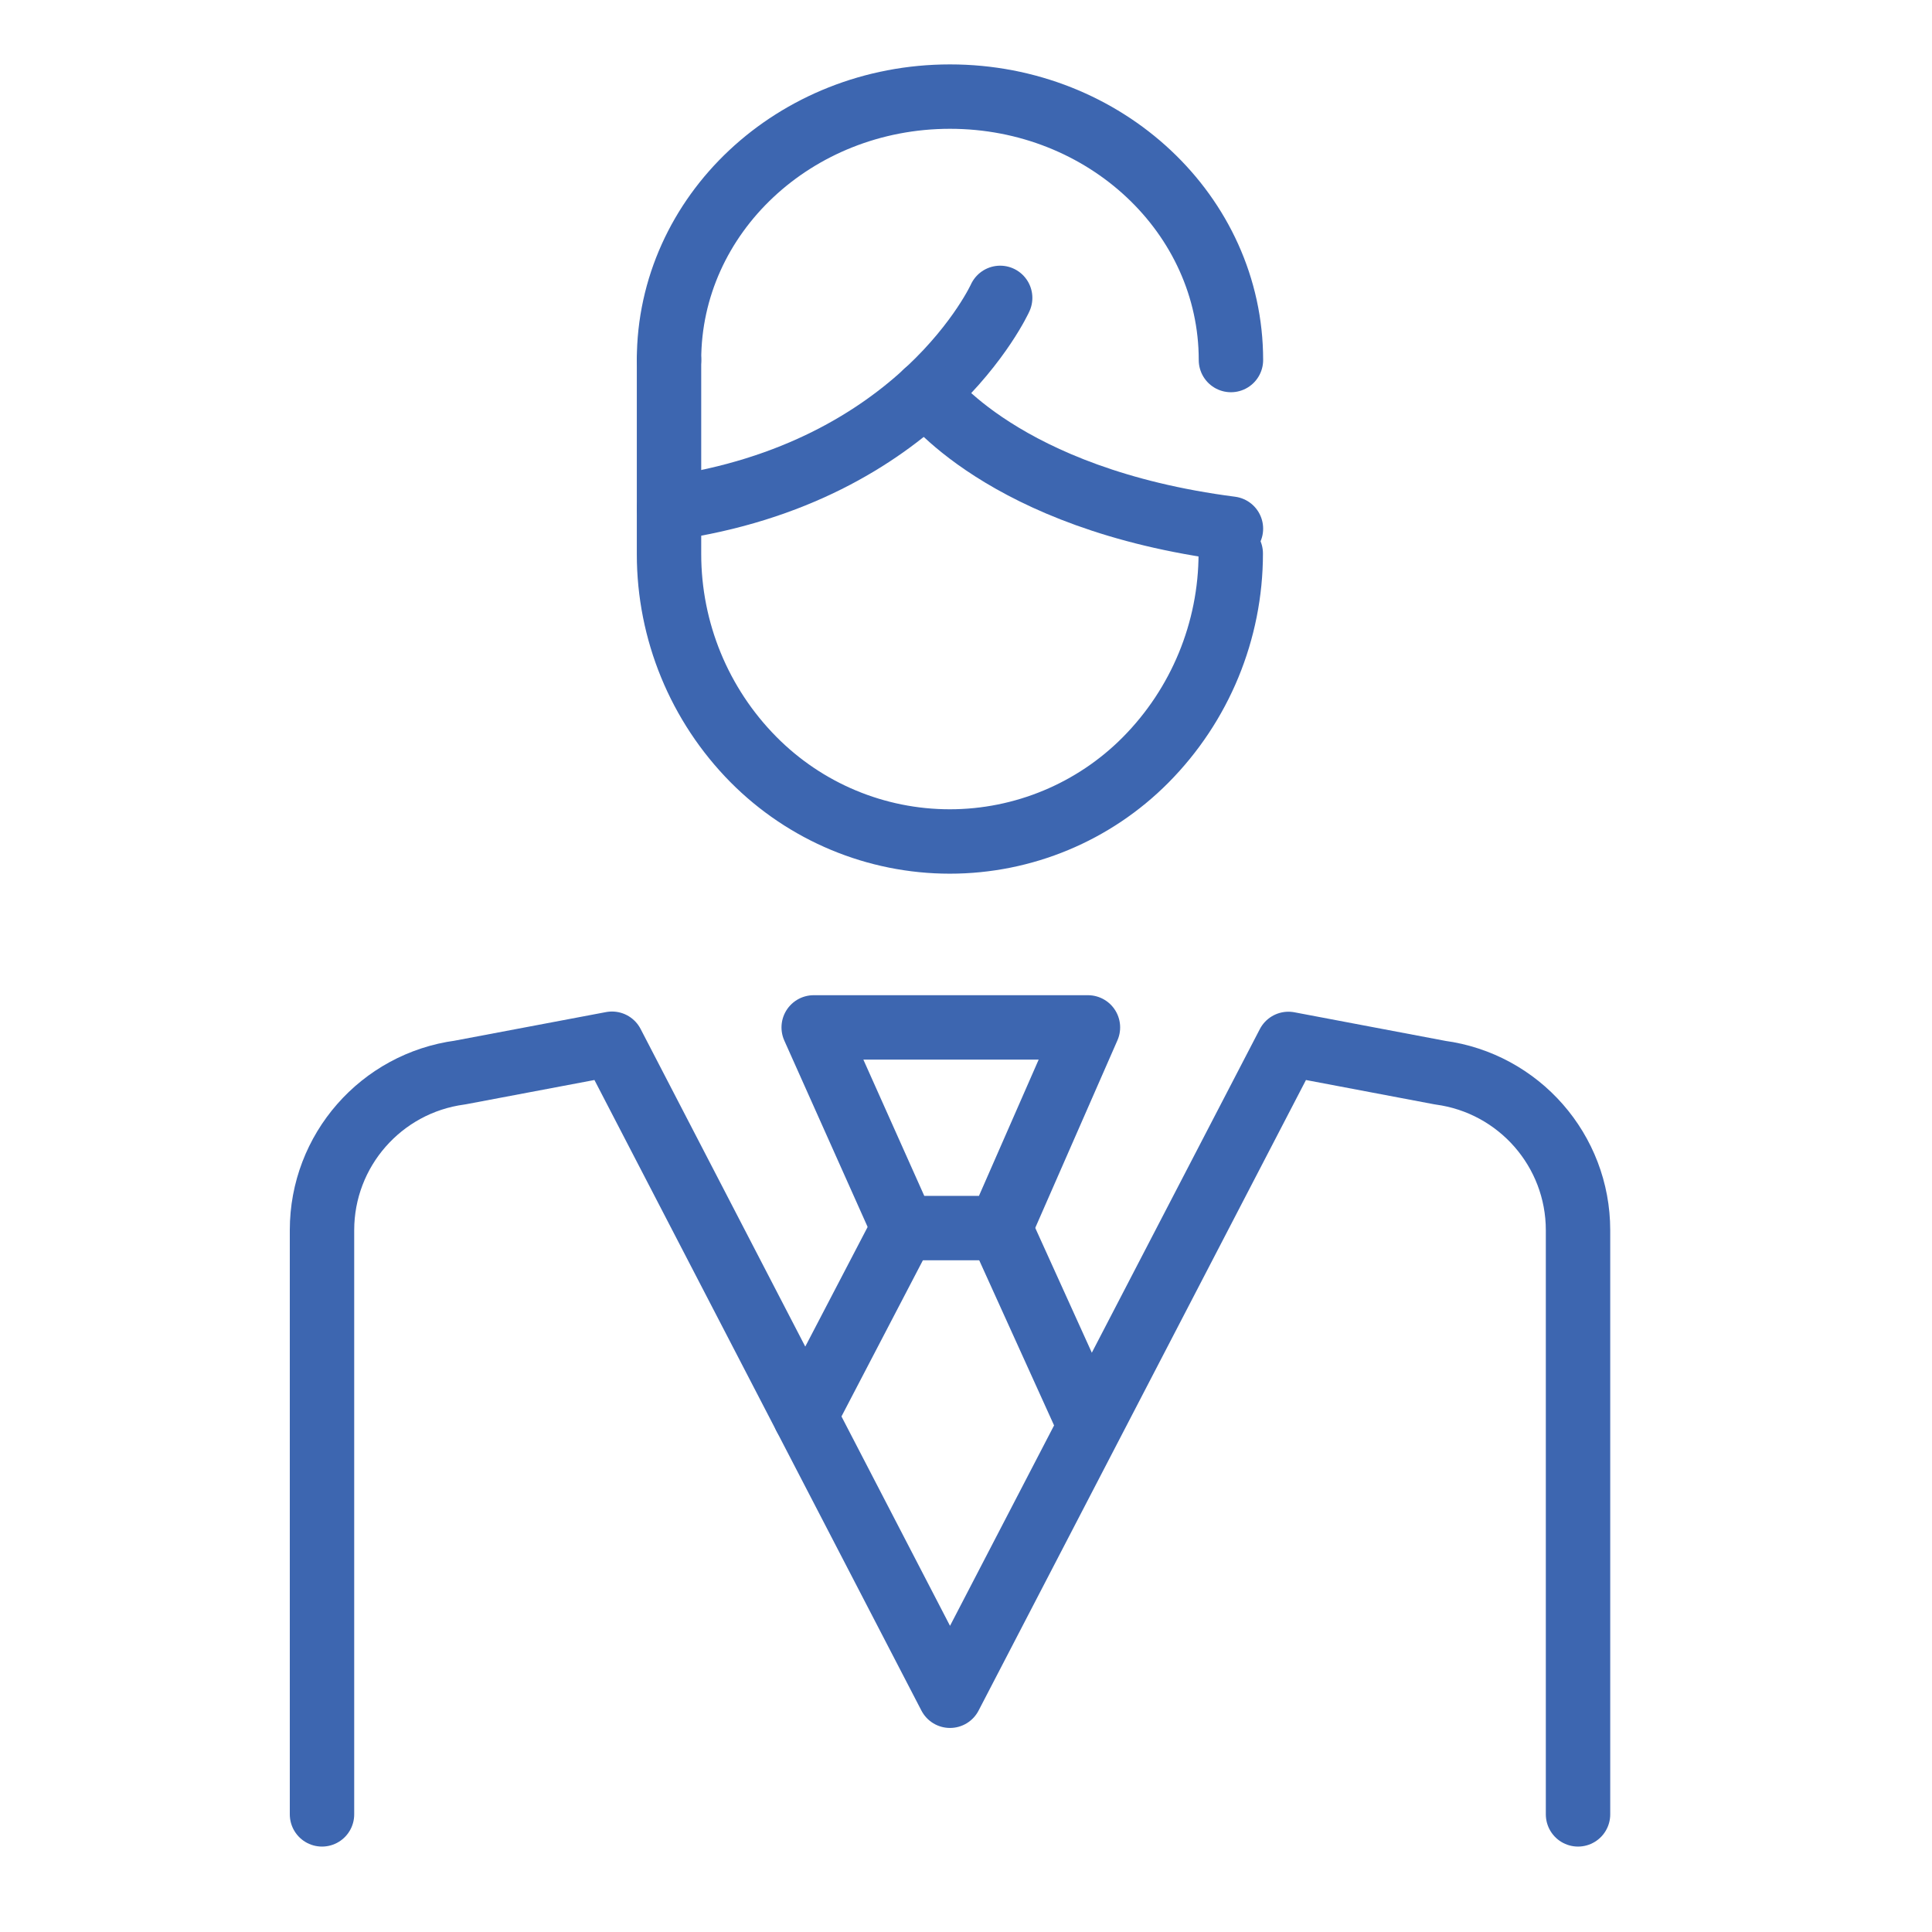
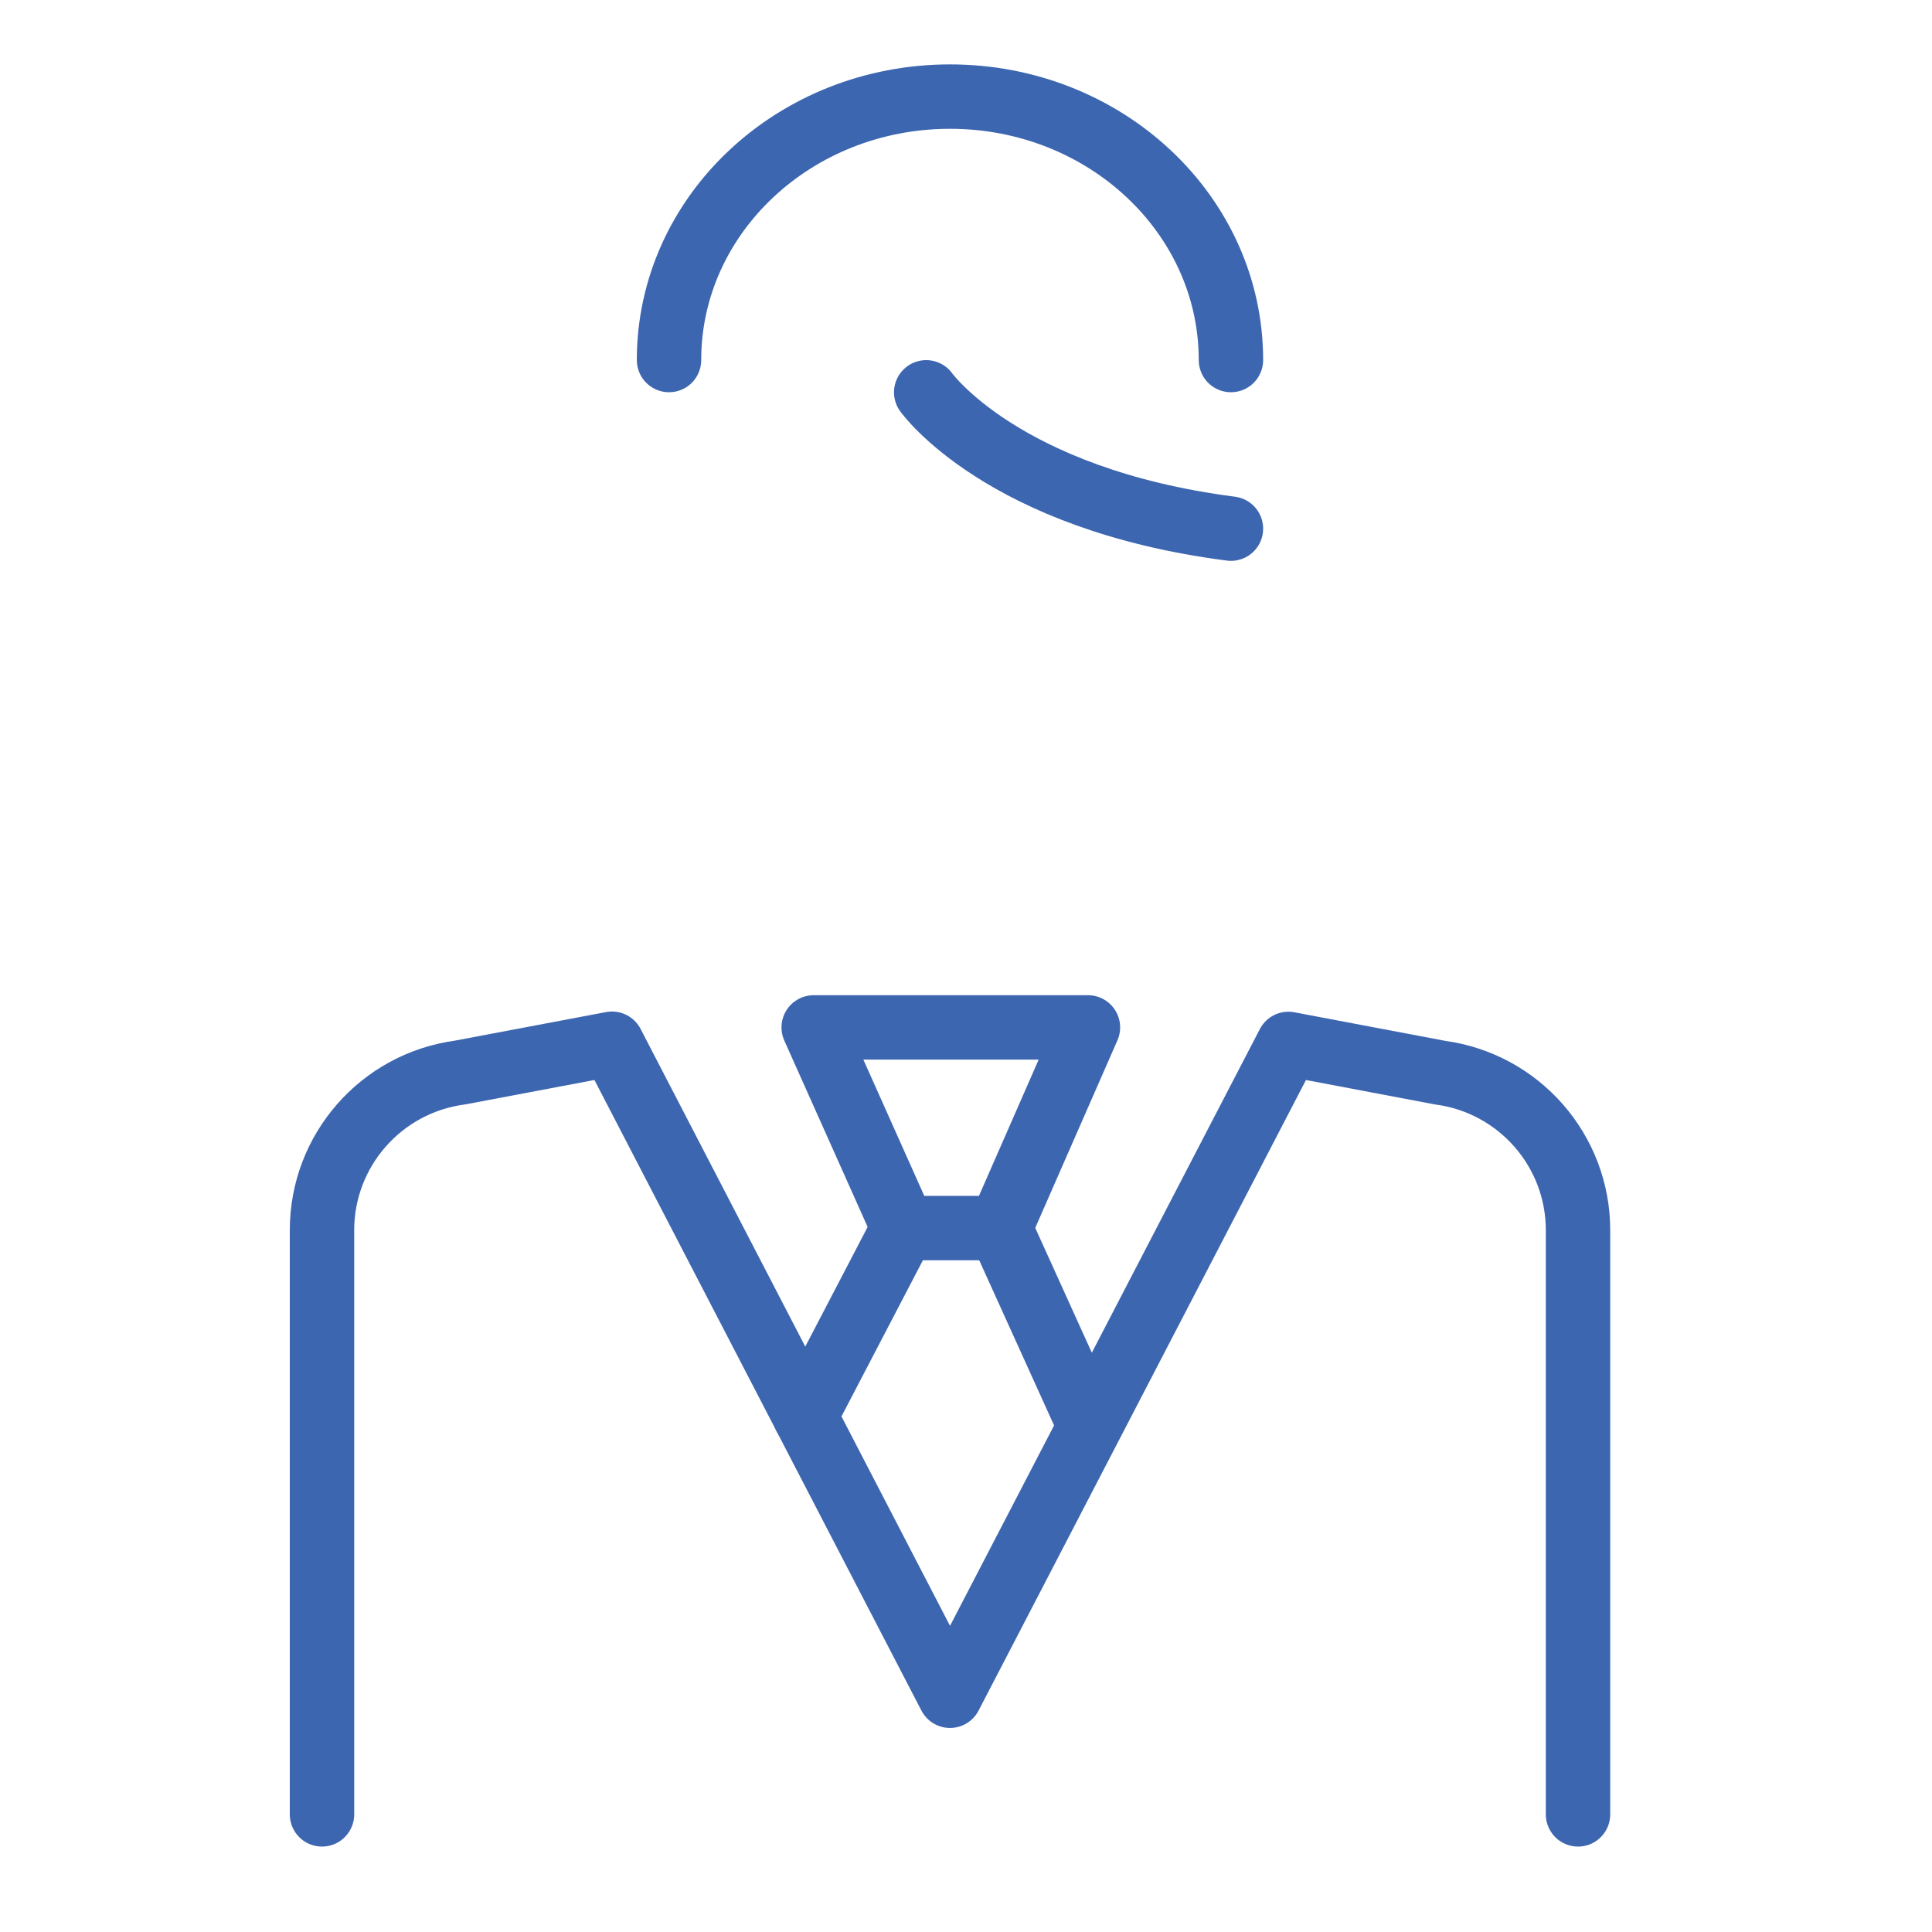
<svg xmlns="http://www.w3.org/2000/svg" width="60" height="60" viewBox="0 0 60 60" fill="none">
  <path d="M29.503 52.663L19.006 32.42L14.283 33.312C11.833 33.642 10 35.732 10 38.206V56.347V56.341V38.2C10 35.726 11.833 33.636 14.283 33.306L19.006 32.414L29.503 52.663ZM29.503 52.663L40.013 32.42L44.724 33.312C47.174 33.642 49.007 35.732 49.007 38.206V56.347" stroke="#3D66B0" stroke-width="2" stroke-linecap="round" stroke-linejoin="round" />
  <path d="M28.056 38.139L25.27 31.907H33.787L31.056 38.139H28.056Z" stroke="#3D66B0" stroke-width="2" stroke-linecap="round" stroke-linejoin="round" />
  <path d="M31.055 38.139L33.706 43.987L31.055 38.139V38.139Z" stroke="#3D66B0" stroke-width="2" stroke-linecap="round" stroke-linejoin="round" />
  <path d="M25.006 43.987L28.055 38.139L25.006 43.987V43.987Z" stroke="#3D66B0" stroke-width="2" stroke-linecap="round" stroke-linejoin="round" />
-   <path d="M31.061 9.251C31.061 9.251 28.61 14.676 20.777 15.788C28.61 14.676 31.061 9.251 31.061 9.251Z" stroke="#3D66B0" stroke-width="2" stroke-linecap="round" stroke-linejoin="round" />
  <path d="M28.764 12.184C28.764 12.184 31.122 15.501 38.228 16.418C31.122 15.501 28.764 12.184 28.764 12.184Z" stroke="#3D66B0" stroke-width="2" stroke-linecap="round" stroke-linejoin="round" />
-   <path d="M20.777 11.181V17.206C20.777 19.595 21.718 21.886 23.399 23.585C25.012 25.216 27.205 26.133 29.497 26.133C31.782 26.133 33.969 25.222 35.576 23.603C37.269 21.898 38.222 19.595 38.222 17.188C38.222 19.589 37.269 21.898 35.576 23.603C33.969 25.222 31.776 26.133 29.497 26.133C27.205 26.133 25.012 25.216 23.399 23.591C21.718 21.892 20.777 19.601 20.777 17.212V11.181V11.181Z" stroke="#3D66B0" stroke-width="2" stroke-linecap="round" stroke-linejoin="round" />
  <path d="M20.777 11.181C20.777 6.666 24.682 3 29.503 3C34.324 3 38.228 6.66 38.228 11.181C38.228 6.666 34.324 3 29.503 3C24.682 3 20.777 6.66 20.777 11.181Z" stroke="#3D66B0" stroke-width="2" stroke-linecap="round" stroke-linejoin="round" />
</svg>